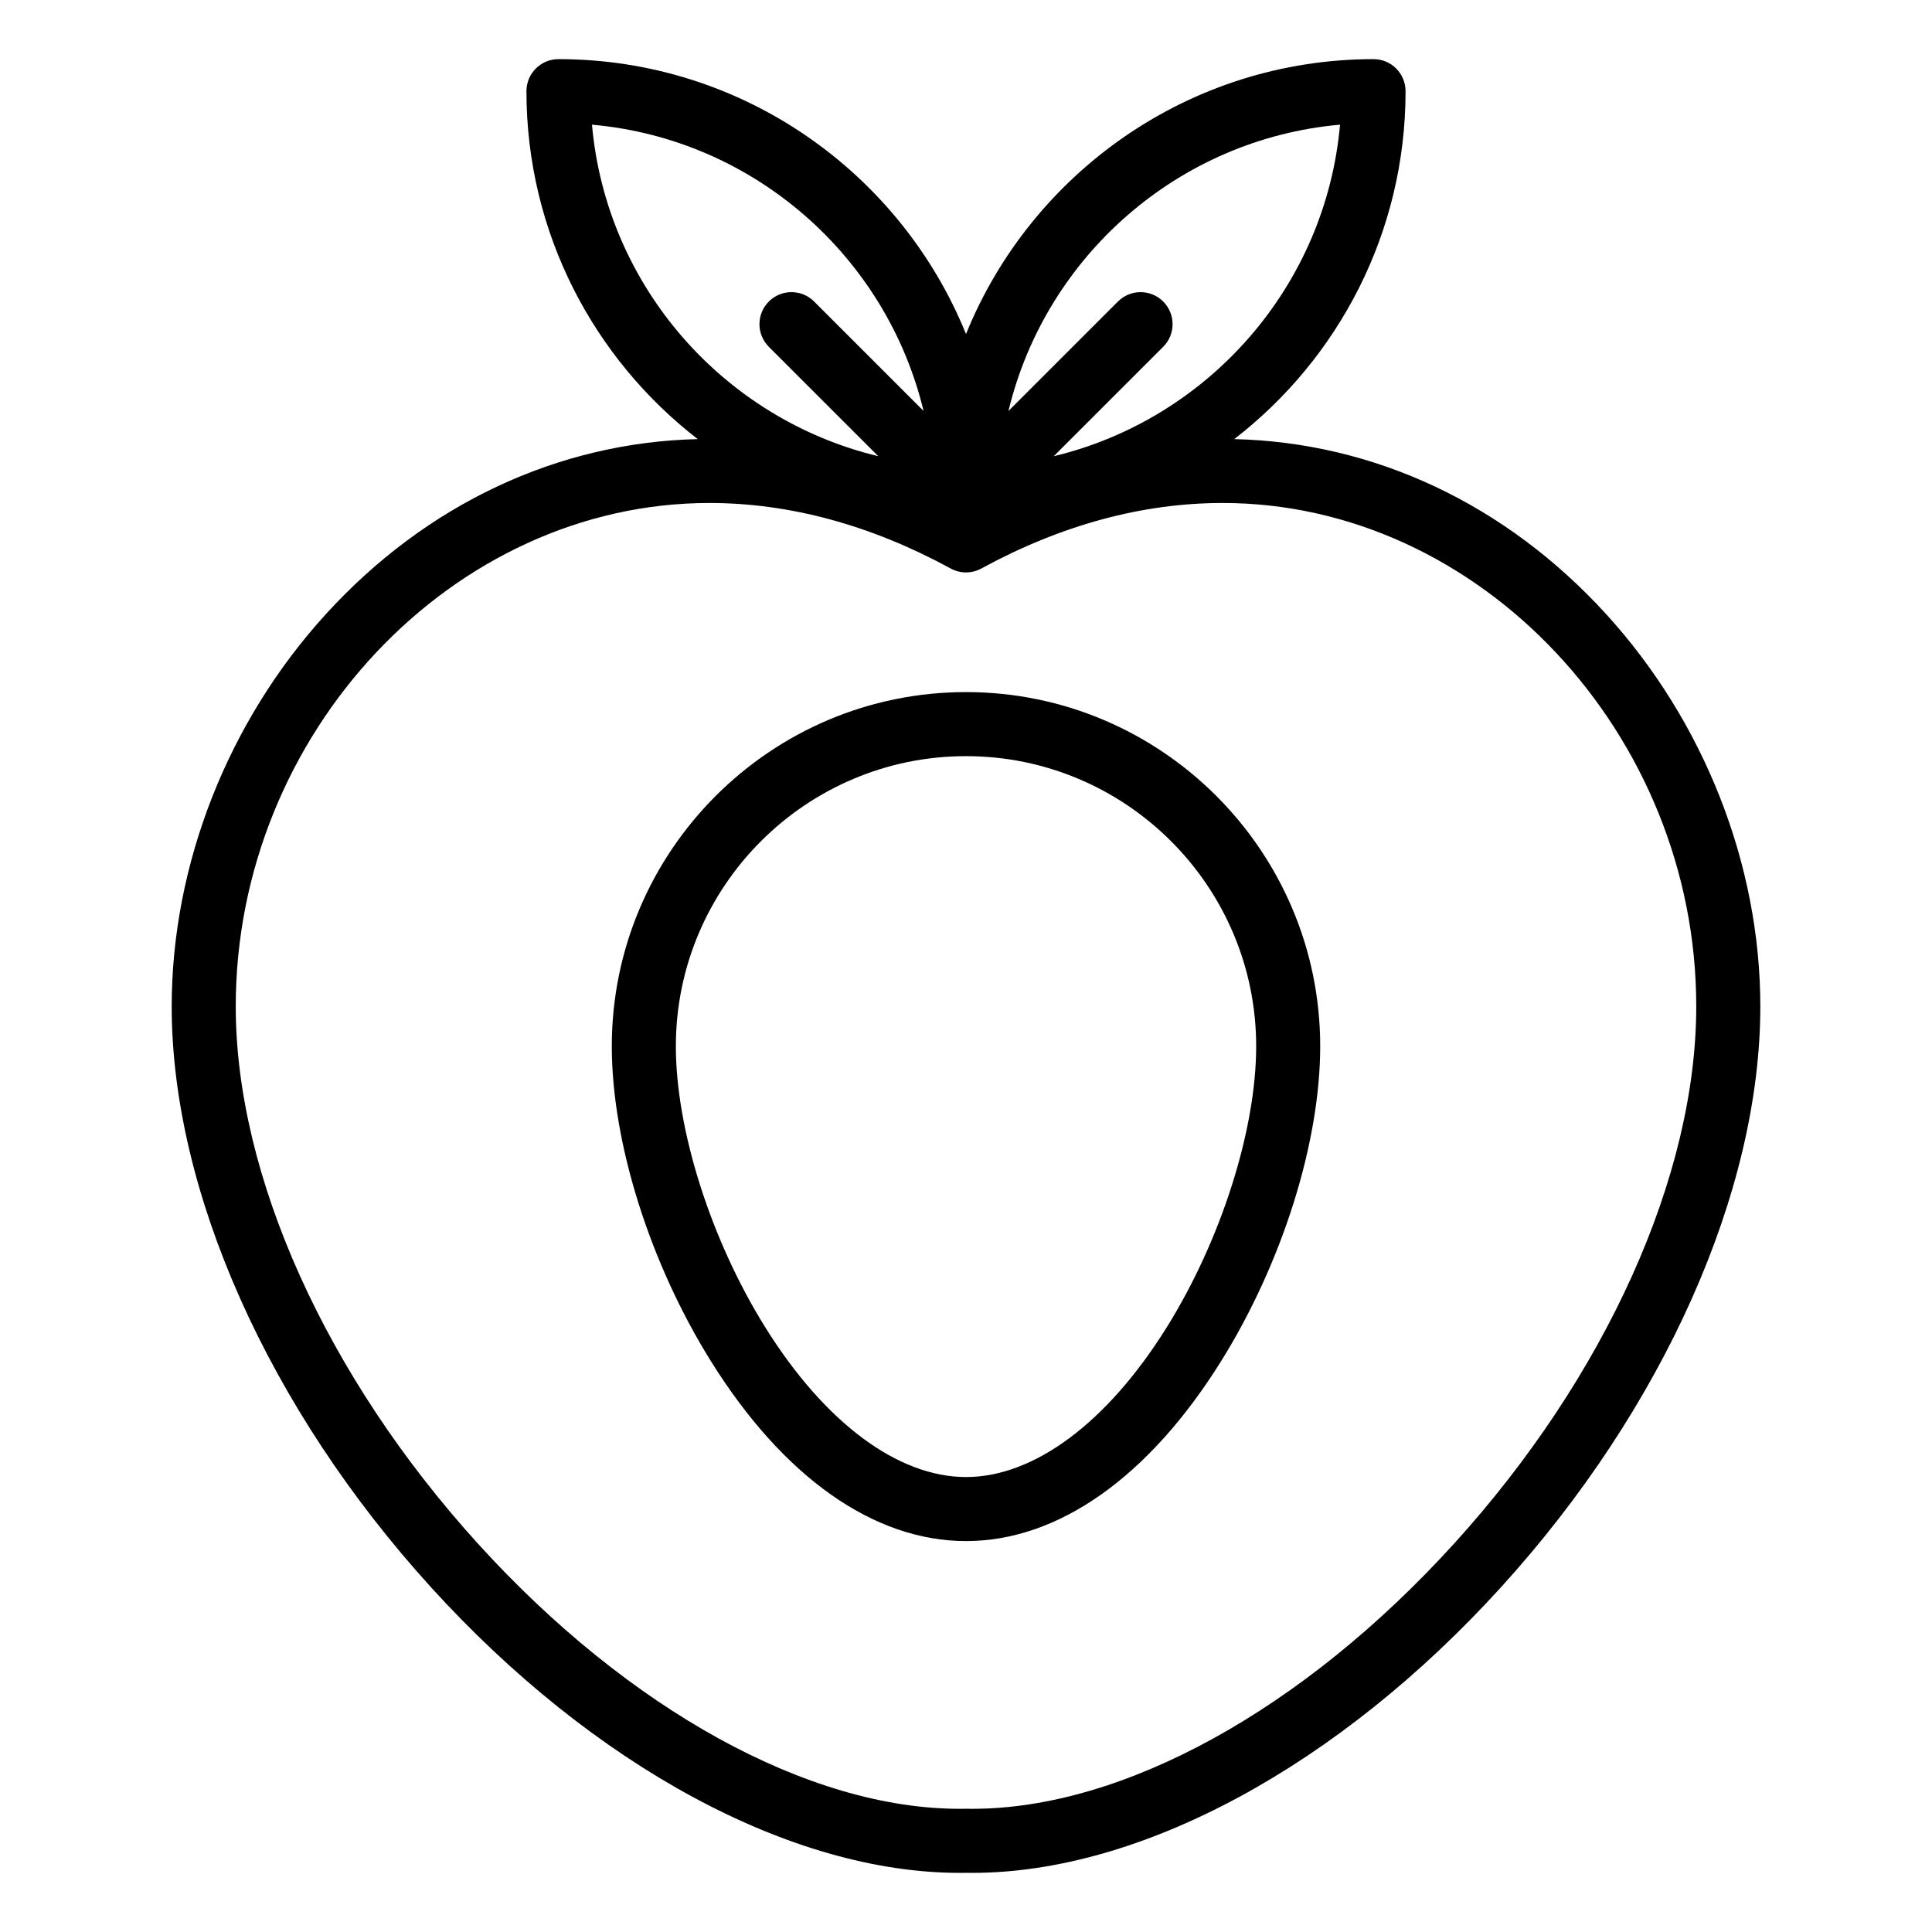
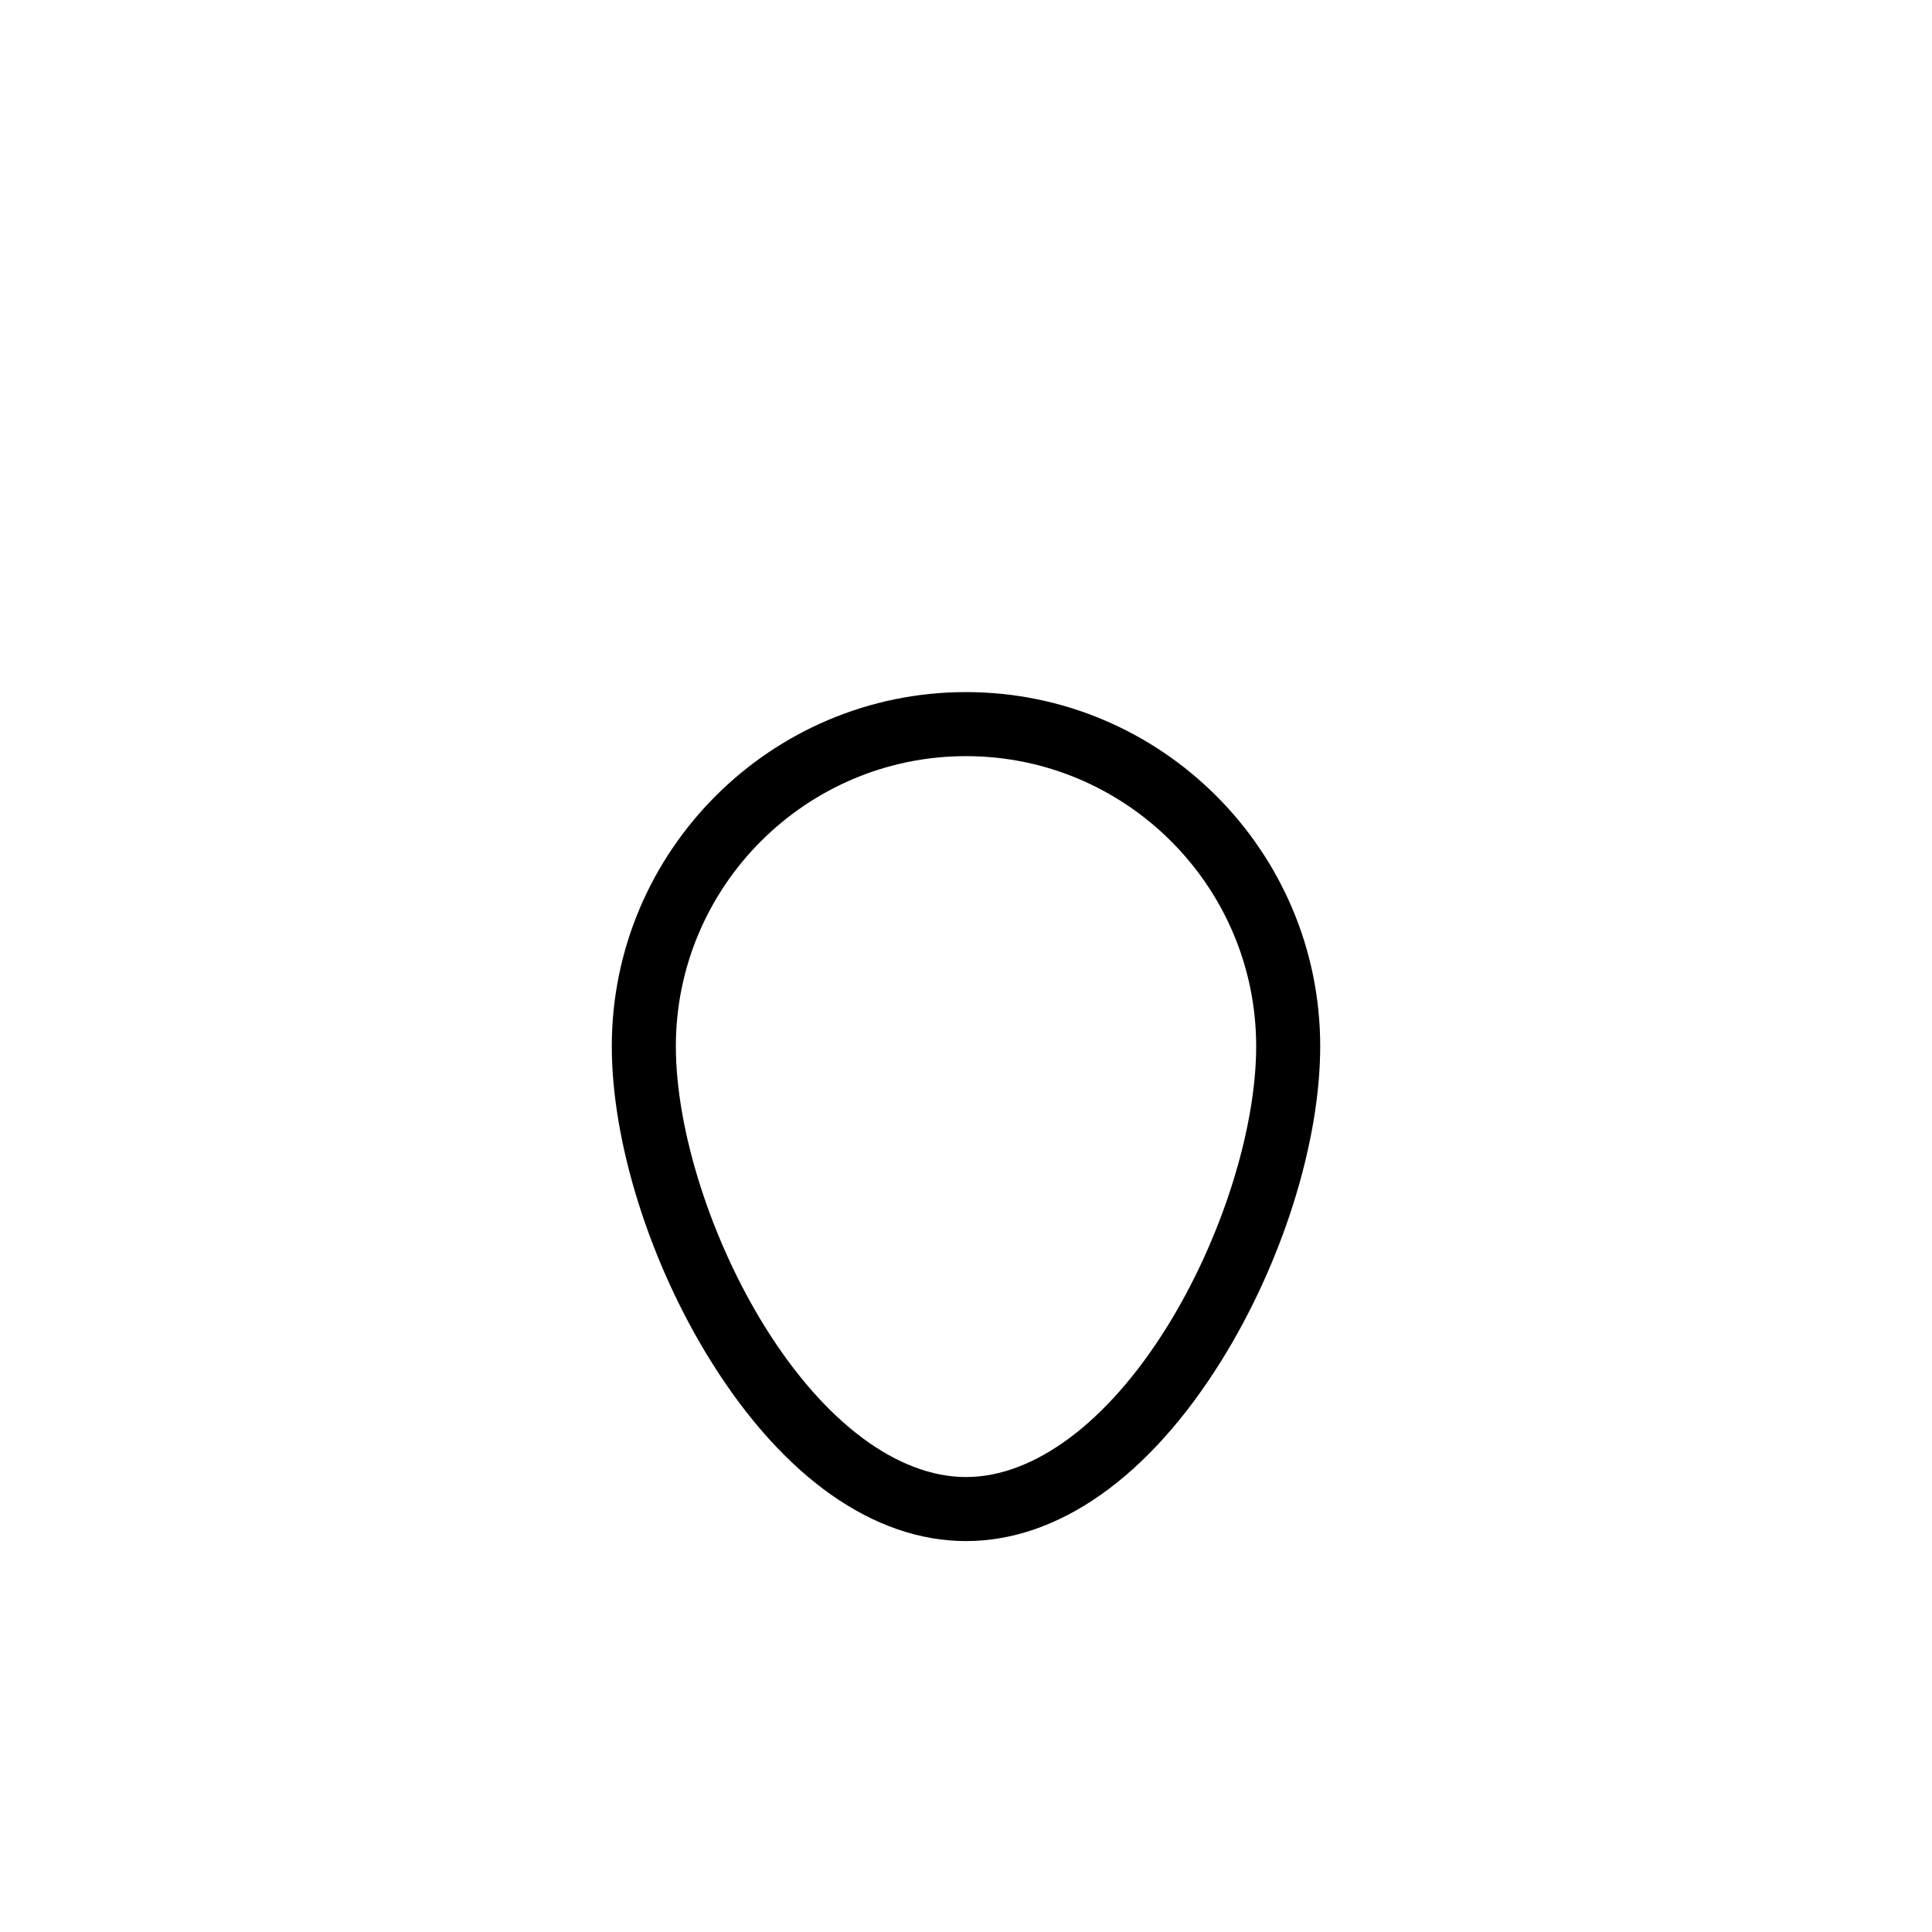
<svg xmlns="http://www.w3.org/2000/svg" fill="#000000" width="800px" height="800px" version="1.1" viewBox="144 144 512 512">
  <g>
-     <path d="m569.66 306.77c-26.559-29.145-61.457-45.543-98.57-46.402 27.594-21.32 45.398-54.723 45.398-92.207 0-4.688-3.801-8.488-8.488-8.488-48.809 0-90.695 30.176-108 72.848-17.301-42.672-59.191-72.848-108-72.848-4.688 0-8.488 3.797-8.488 8.488 0 37.484 17.805 70.887 45.398 92.207-37.109 0.859-72.004 17.258-98.566 46.402-25.957 28.484-40.844 66.371-40.844 103.95 0 49 25.656 106.5 68.629 153.82 43.094 47.457 95.5 75.789 140.18 75.789 0.465 0 0.941-0.004 1.352-0.008l0.625-0.004c0.469 0.008 0.926 0.012 1.391 0.012h0.016c44.676-0.004 97.078-28.34 140.18-75.793 42.973-47.32 68.629-104.82 68.629-153.81 0.008-37.582-14.879-75.469-40.832-103.95zm-70.539-129.73c-3.809 42.898-34.965 78.035-75.863 87.863l29-28.996c1.656-1.656 2.488-3.828 2.488-6s-0.828-4.344-2.484-6c-3.312-3.316-8.688-3.312-12 0l-29.008 29.004c9.824-40.91 44.965-72.062 87.867-75.871zm-198.24 0c42.906 3.809 78.047 34.965 87.875 75.867l-29.008-29.004c-3.312-3.312-8.688-3.312-12 0-1.656 1.656-2.484 3.828-2.484 6s0.828 4.344 2.484 6l29 28.996c-40.902-9.828-72.059-44.965-75.867-87.859zm228.42 376.08c-39.934 43.973-87.637 70.23-127.61 70.234-0.398 0-0.789-0.004-1.184-0.008h-0.168-0.711-0.137c-0.395 0.008-0.793 0.008-1.188 0.008-39.973 0-87.68-26.254-127.61-70.227-40.211-44.281-64.219-97.516-64.219-142.41 0-72.32 57.48-133.42 125.52-133.42 21.285 0 42.801 5.844 63.945 17.363 2.531 1.379 5.59 1.379 8.121 0 21.148-11.523 42.664-17.363 63.945-17.363 68.035 0 125.52 61.098 125.52 133.42 0.004 44.887-24 98.121-64.215 142.4z" />
    <path d="m400 327.41c-51.758 0-93.867 42.109-93.867 93.867 0 25.504 10.074 57.5 26.293 83.492 19.164 30.715 43.164 47.633 67.574 47.633 24.414 0 48.41-16.914 67.574-47.633 16.219-25.992 26.293-57.988 26.293-83.492 0-51.758-42.109-93.867-93.867-93.867zm53.172 168.38c-15.719 25.191-35.098 39.641-53.172 39.641s-37.457-14.449-53.172-39.641c-14.41-23.098-23.719-52.344-23.719-74.508 0-42.398 34.496-76.895 76.895-76.895 42.402 0 76.895 34.496 76.895 76.895-0.004 22.164-9.316 51.41-23.727 74.508z" />
  </g>
</svg>